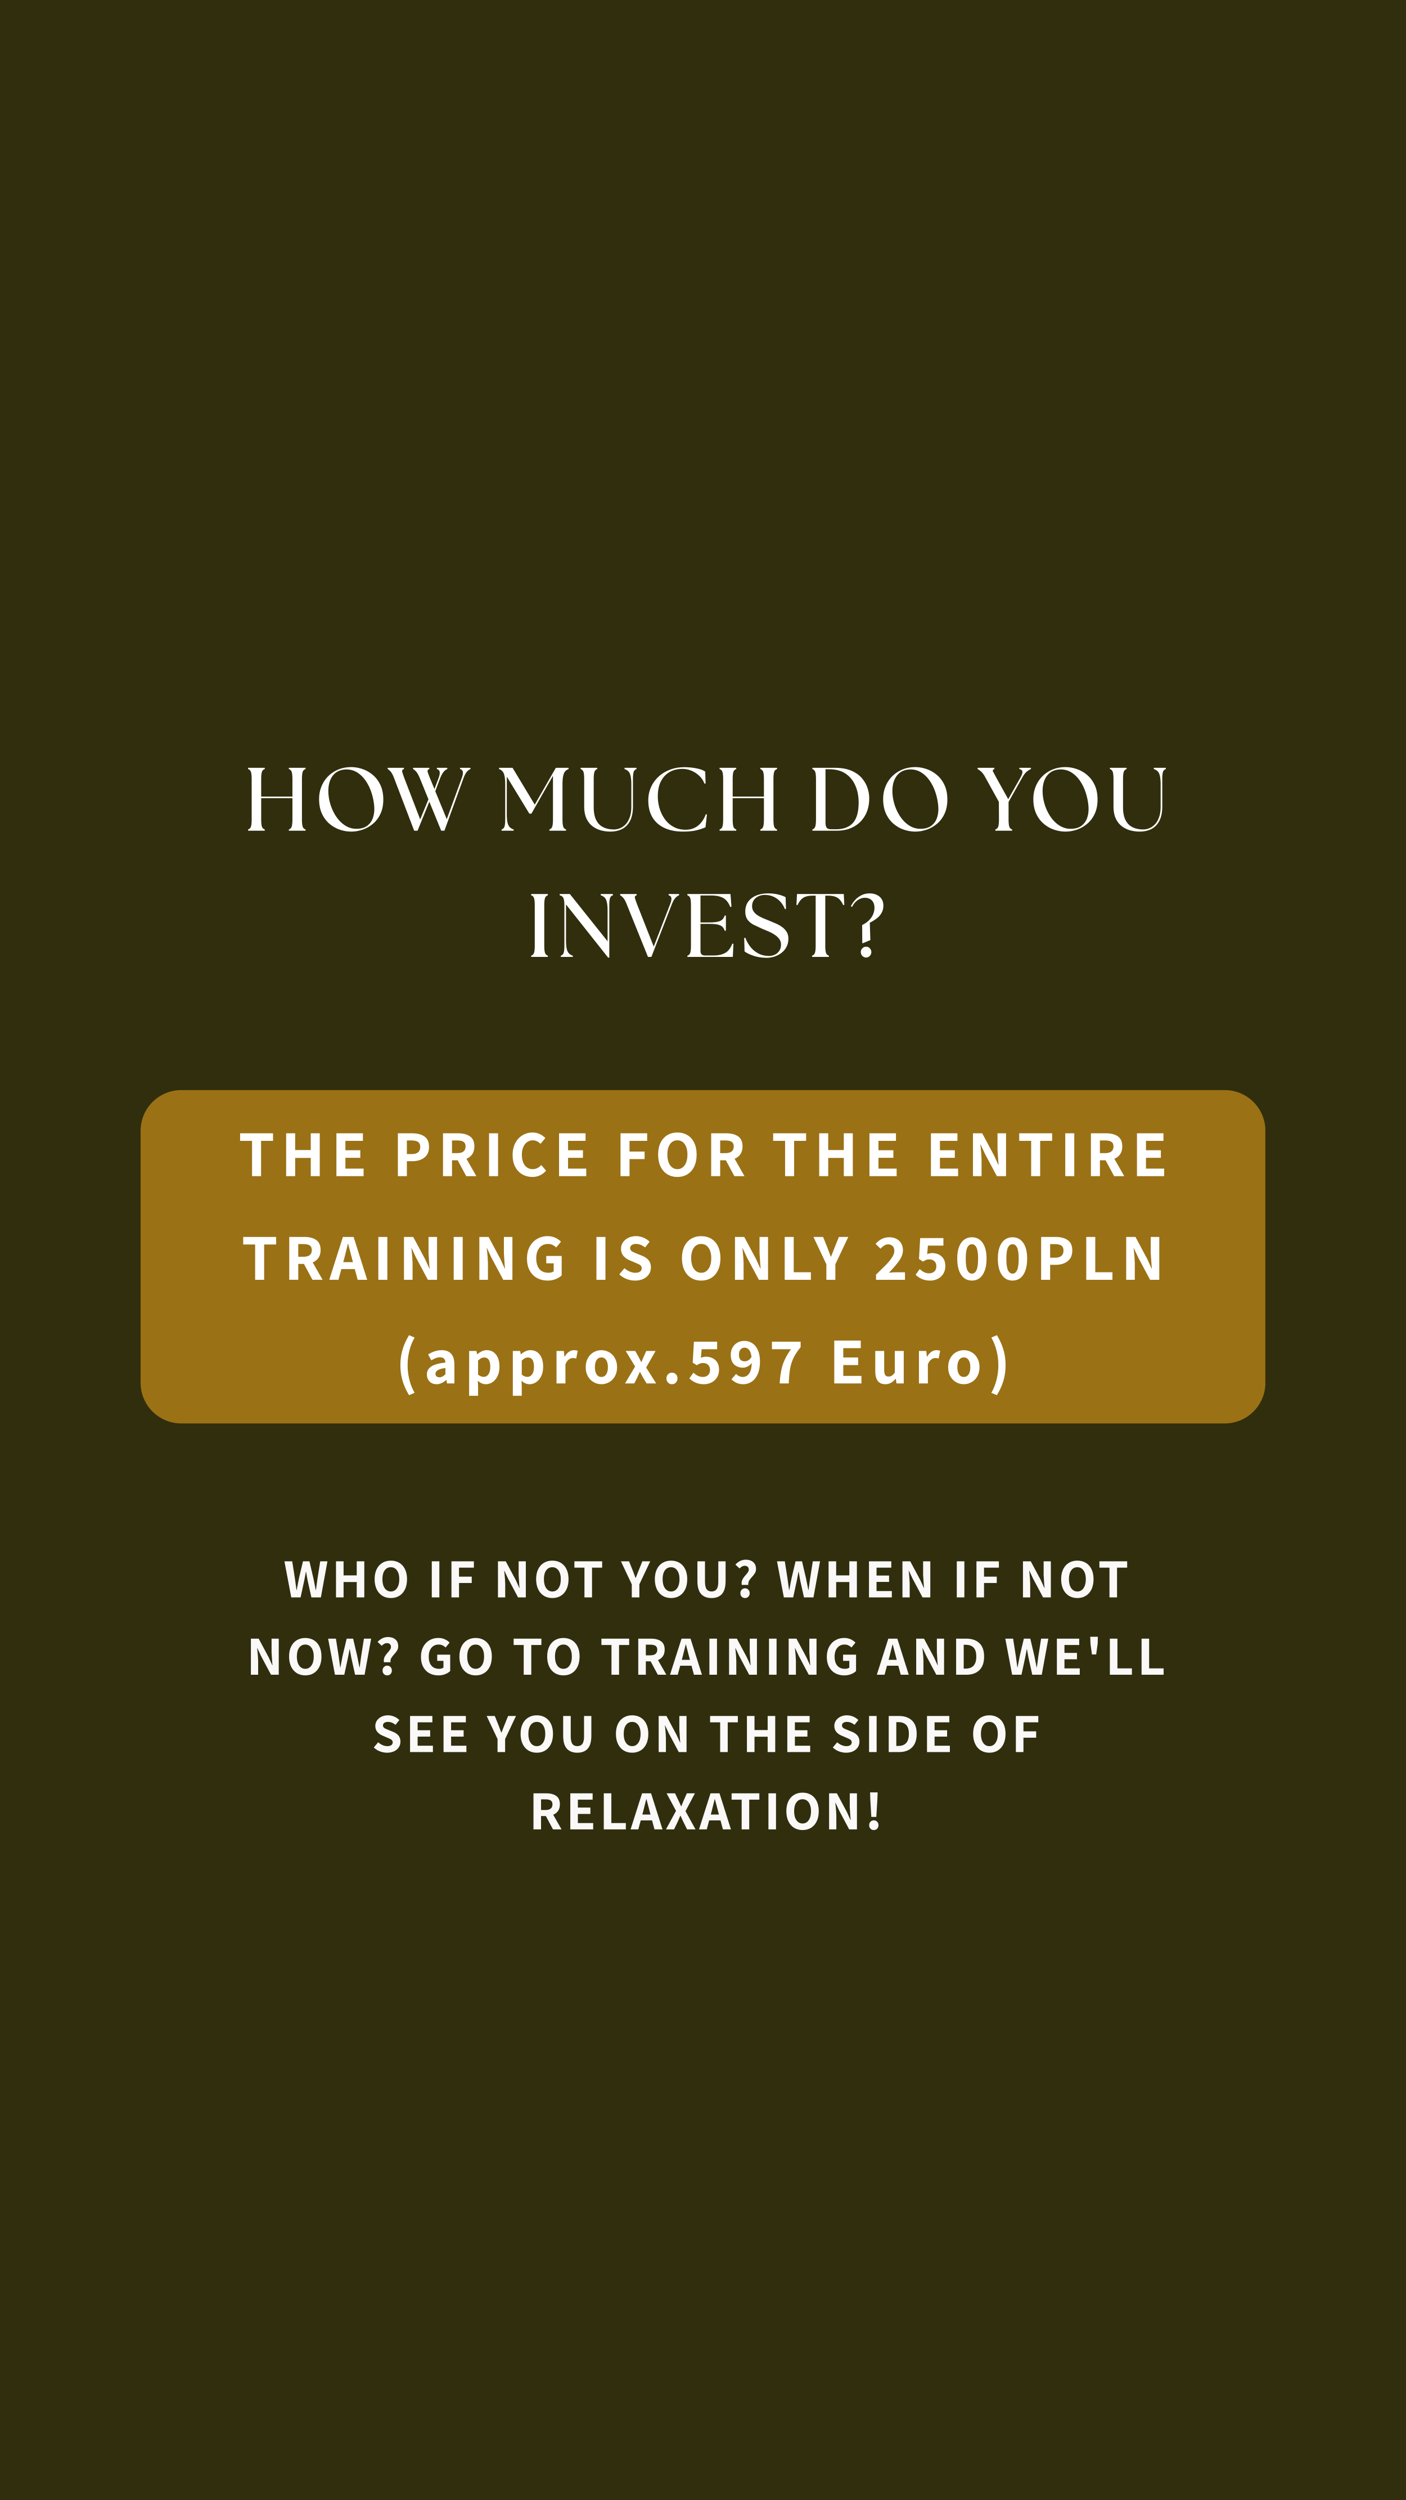
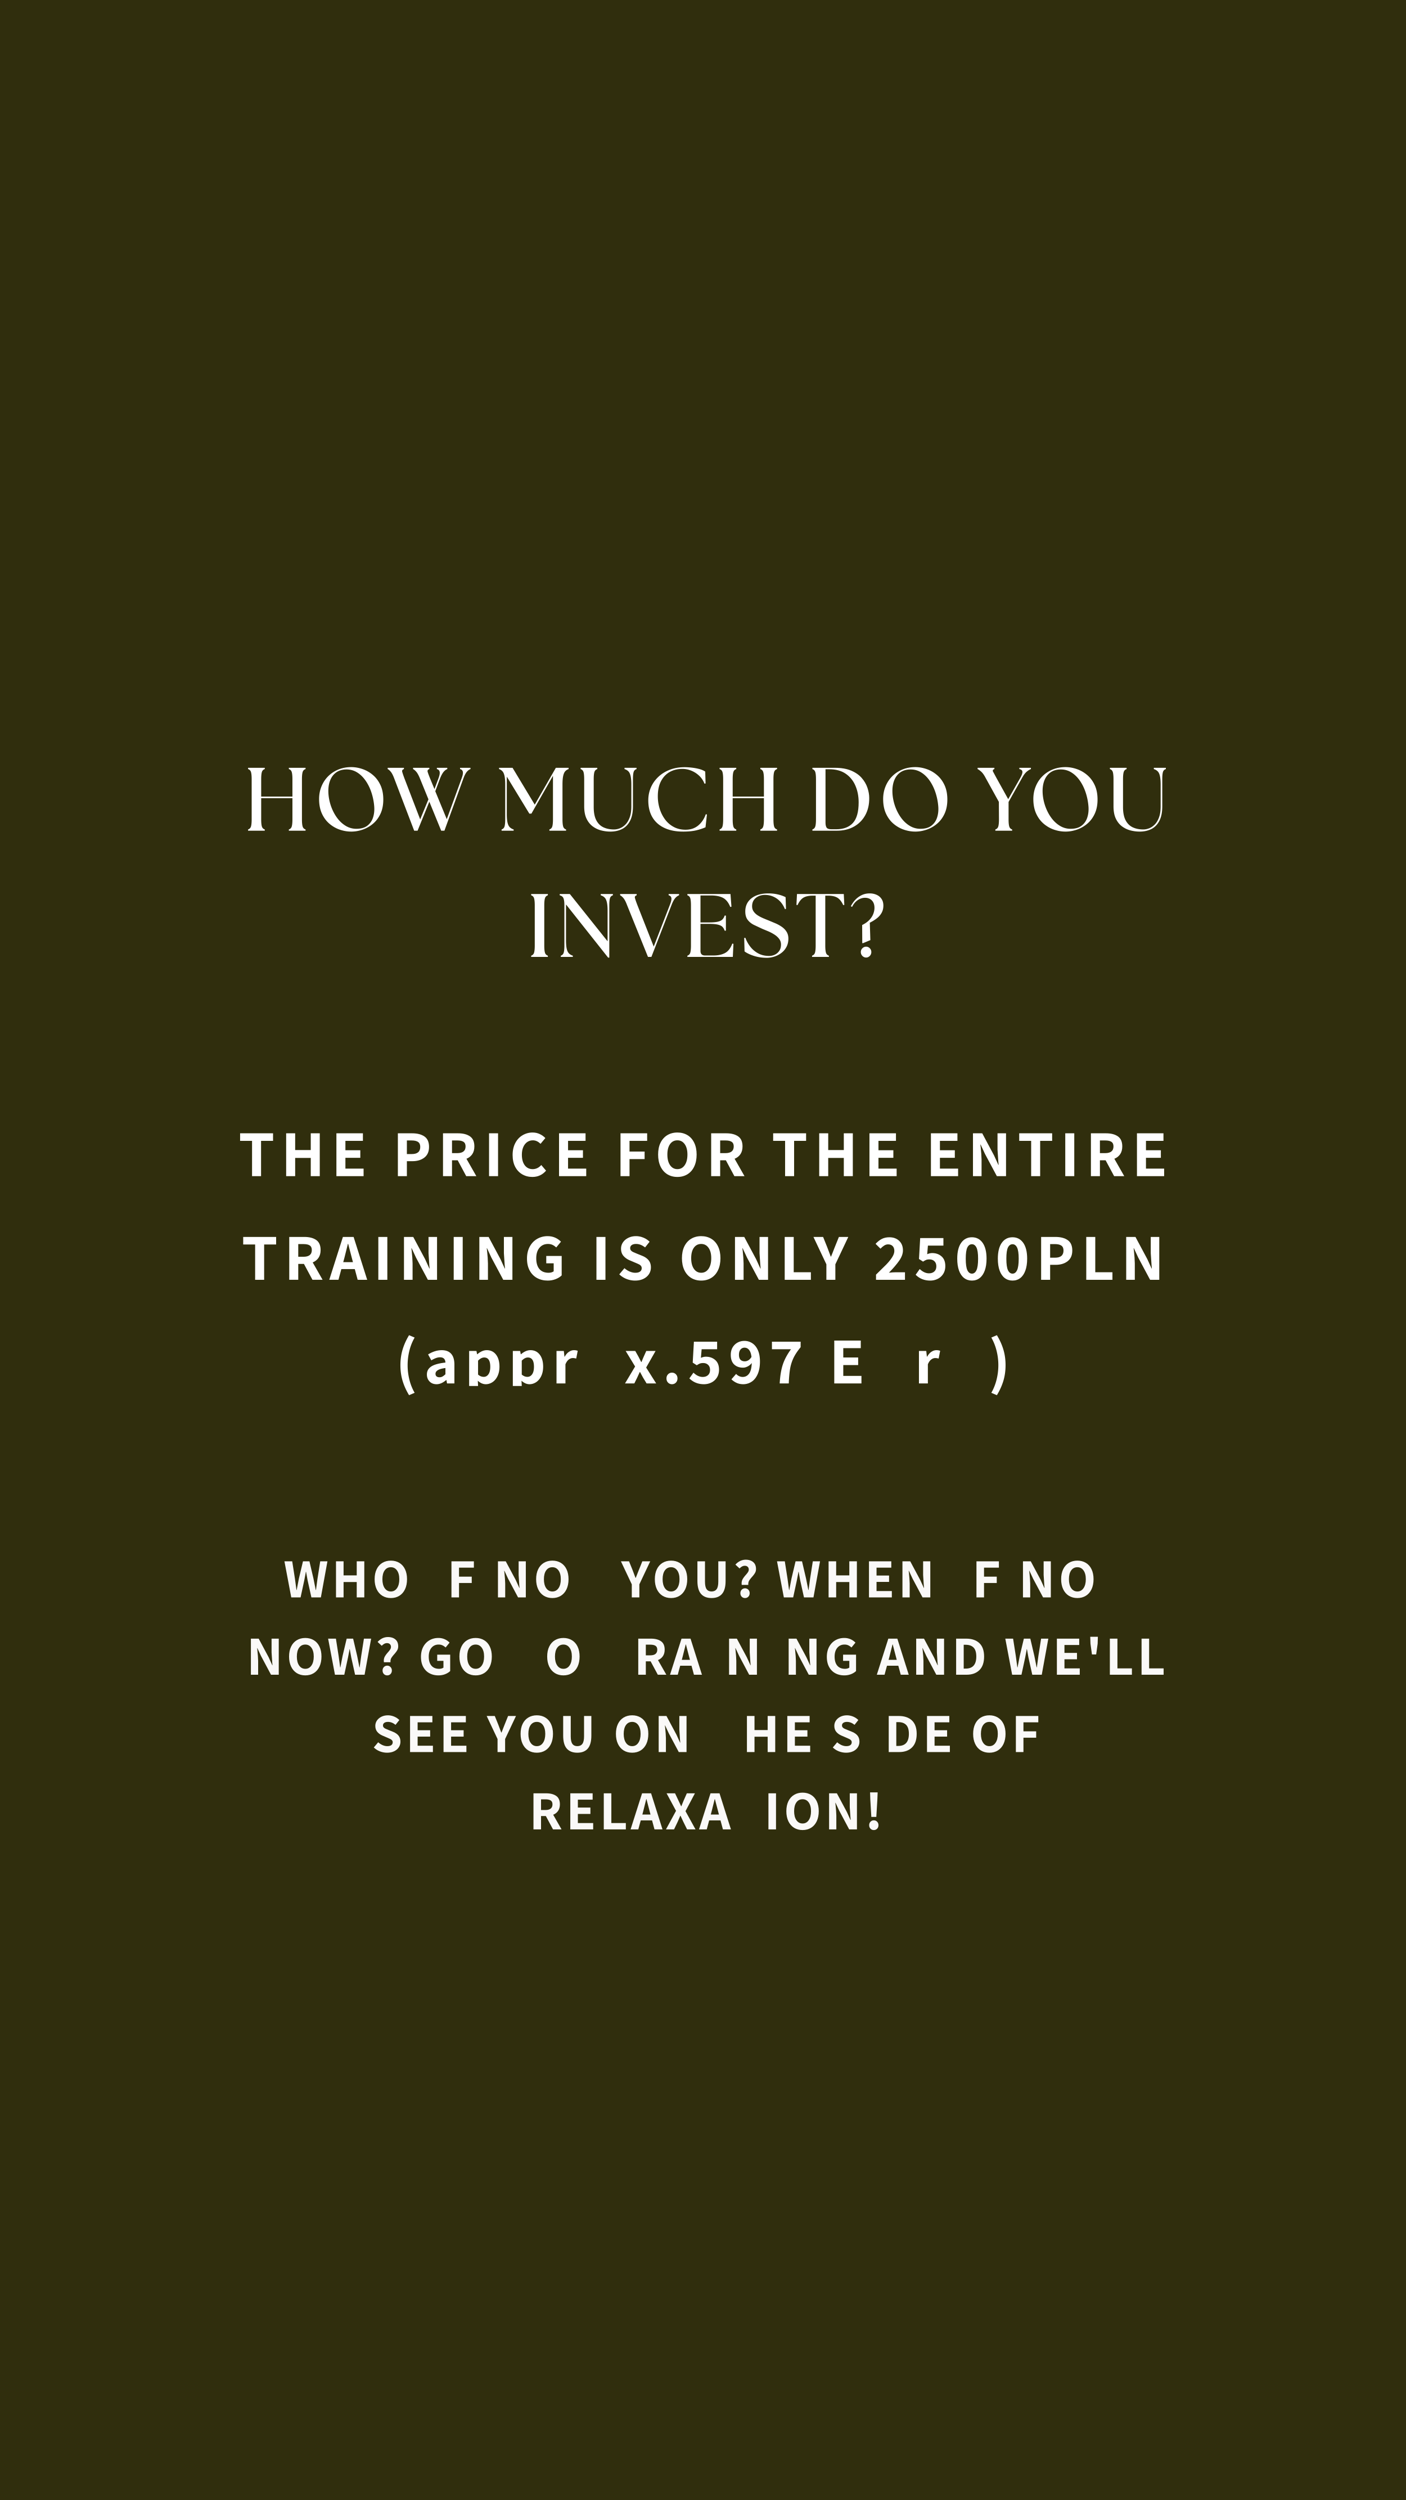
<svg xmlns="http://www.w3.org/2000/svg" width="1080" zoomAndPan="magnify" viewBox="0 0 810 1440" height="1920" preserveAspectRatio="xMidYMid meet">
  <defs>
    <clipPath id="A">
-       <path d="M81 627.828h648V819.82H81zm0 0" clip-rule="nonzero" />
-     </clipPath>
+       </clipPath>
    <clipPath id="B">
      <path d="M104.414 627.828h601.172a23.41 23.41 0 0 1 16.555 6.859A23.42 23.42 0 0 1 729 651.242v145.164a23.41 23.41 0 0 1-6.859 16.555c-4.391 4.395-10.344 6.859-16.555 6.859H104.414c-6.211 0-12.164-2.465-16.555-6.859A23.41 23.41 0 0 1 81 796.406V651.242a23.42 23.42 0 0 1 6.859-16.555 23.41 23.41 0 0 1 16.555-6.859zm0 0" clip-rule="nonzero" />
    </clipPath>
    <path id="C" d="M145.207 657.075h-6.875v-4.359h18.969v4.359h-6.906v20.328h-5.187zm0 0" />
    <path id="D" d="M164.858 652.716h5.188v9.641h8.984v-9.641h5.188v24.688h-5.187v-10.5h-8.984v10.5h-5.187zm0 0" />
    <path id="E" d="M193.805 652.716h15.266v4.359h-10.078v5.391h8.578v4.359h-8.578v6.234h10.469v4.344h-15.656zm0 0" />
    <path id="F" d="M229.217 652.716h8.234c2.977 0 5.344.617 7.094 1.844 1.75 1.219 2.625 3.215 2.625 5.984 0 2.719-.898 4.773-2.687 6.156-1.781 1.387-4.074 2.078-6.875 2.078h-3.203v8.625h-5.187zm8.047 11.953c3.227 0 4.844-1.375 4.844-4.125 0-1.312-.414-2.254-1.234-2.828-.812-.582-2.062-.875-3.75-.875h-2.719v7.828zm0 0" />
    <path id="G" d="M268.592 677.403l-4.906-9.141h-3.281v9.141h-5.187v-24.687h8.688c2.875 0 5.156.59 6.844 1.766 1.688 1.168 2.531 3.102 2.531 5.797 0 1.773-.402 3.258-1.203 4.453-.805 1.188-1.922 2.074-3.359 2.656l5.703 10.016zm-8.187-13.266h3.047c1.563 0 2.742-.316 3.547-.953.813-.645 1.219-1.613 1.219-2.906 0-1.227-.391-2.109-1.172-2.641s-1.98-.797-3.594-.797h-3.047zm0 0" />
    <path id="H" d="M281.745 652.716h5.188v24.688h-5.187zm0 0" />
    <path id="I" d="M390.25 677.856c-2.199 0-4.137-.516-5.812-1.547-1.668-1.031-2.969-2.52-3.906-4.469-.93-1.957-1.391-4.25-1.391-6.875 0-2.645.461-4.914 1.391-6.812.938-1.906 2.238-3.363 3.906-4.375 1.676-1.008 3.613-1.516 5.813-1.516 2.188 0 4.117.508 5.797 1.516s2.973 2.477 3.891 4.391c.926 1.918 1.391 4.184 1.391 6.797 0 2.625-.465 4.918-1.391 6.875-.918 1.949-2.215 3.438-3.891 4.469s-3.609 1.547-5.797 1.547zm0-4.5c1.758 0 3.16-.754 4.203-2.266 1.051-1.508 1.578-3.551 1.578-6.125 0-2.539-.527-4.539-1.578-6-1.043-1.469-2.445-2.203-4.203-2.203-1.793 0-3.203.727-4.234 2.172s-1.547 3.461-1.547 6.031.52 4.617 1.563 6.125c1.051 1.512 2.457 2.266 4.219 2.266zm0 0" />
    <path id="J" d="M560.531 652.716h5.328l6.844 12.813 2.453 5.375h.156l-.187-2-.453-6.812v-9.375h4.906v24.688h-5.281l-6.844-12.812-2.5-5.375h-.156l.203 1.703.328 3.656.156 3.375v9.453h-4.953zm0 0" />
    <path id="K" d="M452.073 712.402h5.188v20.344h9.891v4.344h-15.078zm0 0" />
    <path id="L" d="M535.903 737.542c-3.355 0-6.152-1.117-8.391-3.359l2.344-3.297c1.738 1.648 3.516 2.469 5.328 2.469 1.281 0 2.305-.352 3.078-1.062s1.156-1.703 1.156-2.984c0-1.238-.371-2.207-1.109-2.906-.73-.707-1.684-1.062-2.859-1.062-.711 0-1.309.09-1.797.266s-1.117.516-1.875 1.016l-2.344-1.516.688-12.047h13.375v4.344h-8.922l-.422 4.953c.988-.437 1.938-.656 2.844-.656 2.188 0 4 .641 5.438 1.922 1.438 1.273 2.156 3.125 2.156 5.563 0 1.719-.398 3.211-1.187 4.469a7.85 7.85 0 0 1-3.172 2.891c-1.324.664-2.766 1-4.328 1zm0 0" />
    <path id="M" d="M559.935 737.542c-1.719 0-3.215-.484-4.484-1.453s-2.258-2.395-2.953-4.281c-.687-1.895-1.031-4.18-1.031-6.859 0-3.977.754-7.031 2.266-9.156 1.508-2.133 3.578-3.203 6.203-3.203 2.594 0 4.645 1.07 6.156 3.203 1.508 2.125 2.266 5.18 2.266 9.156 0 2.68-.352 4.965-1.047 6.859-.687 1.887-1.664 3.313-2.922 4.281s-2.746 1.453-4.453 1.453zm0-4c1.102 0 1.969-.648 2.594-1.953.633-1.301.953-3.516.953-6.641 0-3.07-.32-5.227-.953-6.469-.625-1.25-1.492-1.875-2.594-1.875-1.137 0-2.016.621-2.641 1.859-.617 1.23-.922 3.391-.922 6.484 0 3.125.313 5.34.938 6.641.633 1.305 1.508 1.953 2.625 1.953zm0 0" />
-     <path id="N" d="M270.274 778.072h4.203l.375 1.891h.156a10.08 10.08 0 0 1 2.578-1.703c.945-.426 1.891-.641 2.828-.641 2.258 0 4.047.859 5.359 2.578 1.313 1.711 1.969 4.023 1.969 6.938 0 2.043-.367 3.836-1.094 5.375-.73 1.531-1.699 2.703-2.906 3.516-1.211.801-2.508 1.203-3.891 1.203-1.594 0-3.121-.664-4.578-2l.141 3.016v5.641h-5.141zm8.406 14.922c1.102 0 2.004-.488 2.703-1.469.707-.988 1.063-2.437 1.063-4.344 0-3.562-1.172-5.344-3.516-5.344-1.156 0-2.328.609-3.516 1.828v8c1.008.887 2.098 1.328 3.266 1.328zm0 0" />
+     <path id="N" d="M270.274 778.072h4.203l.375 1.891h.156a10.08 10.08 0 0 1 2.578-1.703c.945-.426 1.891-.641 2.828-.641 2.258 0 4.047.859 5.359 2.578 1.313 1.711 1.969 4.023 1.969 6.938 0 2.043-.367 3.836-1.094 5.375-.73 1.531-1.699 2.703-2.906 3.516-1.211.801-2.508 1.203-3.891 1.203-1.594 0-3.121-.664-4.578-2l.141 3.016h-5.141zm8.406 14.922c1.102 0 2.004-.488 2.703-1.469.707-.988 1.063-2.437 1.063-4.344 0-3.562-1.172-5.344-3.516-5.344-1.156 0-2.328.609-3.516 1.828v8c1.008.887 2.098 1.328 3.266 1.328zm0 0" />
    <path id="O" d="M320.611 778.072h4.203l.375 3.281h.156c.656-1.207 1.453-2.129 2.391-2.766.945-.645 1.914-.969 2.906-.969.875 0 1.602.125 2.188.375l-.875 4.453-.687-.156c-.375-.094-.805-.141-1.281-.141-.805 0-1.586.293-2.344.875-.75.574-1.383 1.48-1.891 2.719v11.031h-5.141zm0 0" />
-     <path id="P" d="M346.468 797.228c-1.617 0-3.109-.391-4.484-1.172-1.367-.781-2.465-1.91-3.297-3.391-.836-1.488-1.25-3.227-1.25-5.219 0-2.02.414-3.77 1.25-5.25.832-1.488 1.93-2.625 3.297-3.406 1.375-.781 2.867-1.172 4.484-1.172 1.582 0 3.066.391 4.453 1.172 1.395.781 2.504 1.922 3.328 3.422.832 1.492 1.25 3.234 1.25 5.234 0 1.992-.418 3.73-1.25 5.219-.824 1.48-1.934 2.609-3.328 3.391-1.387.781-2.871 1.172-4.453 1.172zm0-4.187c1.188 0 2.109-.5 2.766-1.5s.984-2.363.984-4.094c0-1.738-.328-3.113-.984-4.125s-1.578-1.516-2.766-1.516c-1.211 0-2.137.508-2.781 1.516-.637 1.012-.953 2.387-.953 4.125 0 1.73.316 3.094.953 4.094.645 1 1.57 1.5 2.781 1.5zm0 0" />
    <path id="Q" d="M163.859 899.223h4.484l1.563 9.953.891 6.594h.125l1.266-6.594 2.359-9.953h3.719l2.328 9.953.734 3.703.578 2.891h.125l.891-6.594 1.563-9.953h4.156l-3.781 20.781h-5.469l-2.203-9.937-.859-4.797h-.125l-.25 1.469-.641 3.328-2.141 9.938h-5.375zm0 0" />
    <path id="R" d="M193.575 899.223h4.359v8.109h7.578v-8.109h4.359v20.781h-4.359v-8.844h-7.578v8.844h-4.359zm0 0" />
    <path id="S" d="M225.18 920.379c-1.855 0-3.492-.43-4.906-1.297-1.406-.875-2.5-2.129-3.281-3.766-.781-1.645-1.172-3.57-1.172-5.781 0-2.227.391-4.145 1.172-5.75s1.875-2.828 3.281-3.672c1.414-.852 3.051-1.281 4.906-1.281 1.844 0 3.469.43 4.875 1.281 1.414.844 2.508 2.074 3.281 3.688s1.156 3.527 1.156 5.734-.387 4.137-1.156 5.781c-.773 1.637-1.867 2.891-3.281 3.766-1.406.867-3.031 1.297-4.875 1.297zm0-3.781c1.477 0 2.656-.633 3.531-1.906.883-1.27 1.328-2.988 1.328-5.156 0-2.145-.445-3.832-1.328-5.062-.875-1.227-2.055-1.844-3.531-1.844-1.512 0-2.703.609-3.578 1.828-.867 1.219-1.297 2.914-1.297 5.078s.438 3.887 1.313 5.156c.883 1.273 2.07 1.906 3.563 1.906zm0 0" />
-     <path id="T" d="M248.753 899.223h4.359v20.781h-4.359zm0 0" />
    <path id="U" d="M260.082 899.223h12.922v3.656h-8.562v5.188h7.328v3.656h-7.328v8.281h-4.359zm0 0" />
    <path id="V" d="M286.875 899.223h4.484l5.766 10.781 2.063 4.531h.125l-.156-1.687-.375-5.734v-7.891h4.141v20.781h-4.469l-5.75-10.797-2.109-4.516h-.125l.156 1.438.281 3.078.141 2.844v7.953h-4.172zm0 0" />
-     <path id="W" d="M336.711 902.879h-5.797v-3.656h15.984v3.656h-5.828v17.125h-4.359zm0 0" />
    <path id="X" d="M363.977 912.488l-6.266-13.266h4.672l2.016 4.969 1.719 4.578h.125l.25-.594.281-.719 1.281-3.266 2-4.969h4.547l-6.266 13.266v7.516h-4.359zm0 0" />
    <path id="Y" d="M409.924 920.379c-2.648 0-4.668-.789-6.062-2.375-1.387-1.594-2.078-4.078-2.078-7.453v-11.328h4.359v11.734c0 2.023.316 3.469.953 4.344.633.867 1.578 1.297 2.828 1.297 1.281 0 2.25-.43 2.906-1.297.656-.875.984-2.32.984-4.344v-11.734h4.203v11.328c0 3.375-.687 5.859-2.062 7.453-1.367 1.586-3.375 2.375-6.031 2.375zm0 0" />
    <path id="Z" d="M427.305 912.817l-.062-.828c0-.957.207-1.801.625-2.531.426-.738 1.035-1.551 1.828-2.437.594-.676 1.02-1.234 1.281-1.672s.391-.891.391-1.359c0-.676-.211-1.207-.625-1.594-.406-.395-.961-.594-1.656-.594-.574 0-1.102.137-1.578.406-.48.262-.965.637-1.453 1.125l-2.375-2.203a8.78 8.78 0 0 1 2.656-2.062c1.02-.508 2.113-.766 3.281-.766 1.789 0 3.223.461 4.297 1.375 1.082.906 1.625 2.242 1.625 4 0 .844-.195 1.594-.578 2.25-.375.648-.945 1.402-1.703 2.266-.73.813-1.277 1.516-1.641 2.109-.355.594-.531 1.273-.531 2.031 0 .211.008.371.031.484zm1.906 7.563c-.762 0-1.398-.262-1.906-.781-.512-.531-.766-1.203-.766-2.016 0-.801.254-1.469.766-2s1.145-.797 1.906-.797a2.54 2.54 0 0 1 1.906.797c.508.531.766 1.199.766 2 0 .813-.258 1.484-.766 2.016a2.57 2.57 0 0 1-1.906.781zm0 0" />
    <path id="a" d="M500.617 899.223h12.859v3.656h-8.5v4.547h7.219v3.672h-7.219v5.25h8.813v3.656h-13.172zm0 0" />
    <path id="b" d="M252.569 964.921c-1.93 0-3.652-.41-5.172-1.234-1.512-.82-2.703-2.035-3.578-3.641-.867-1.602-1.297-3.531-1.297-5.781 0-2.227.441-4.164 1.328-5.812.895-1.645 2.098-2.898 3.609-3.766 1.52-.875 3.211-1.312 5.078-1.312a8.79 8.79 0 0 1 6.469 2.688l-2.297 2.797c-.594-.551-1.203-.969-1.828-1.25-.625-.289-1.352-.437-2.172-.437-1.719 0-3.102.621-4.141 1.859s-1.562 2.934-1.562 5.078c0 2.25.508 3.984 1.531 5.203s2.516 1.828 4.484 1.828c.469 0 .922-.062 1.359-.187.445-.125.813-.297 1.094-.516v-3.875h-3.594v-3.562h7.469v9.422c-.762.742-1.734 1.344-2.922 1.813-1.187.457-2.477.688-3.859.688zm0 0" />
    <path id="c" d="M378.969 964.546l-4.141-7.703h-2.766v7.703h-4.359v-20.781h7.313c2.426 0 4.348.496 5.766 1.484 1.426.98 2.141 2.605 2.141 4.875 0 1.492-.344 2.742-1.031 3.75-.68 1-1.621 1.746-2.828 2.234l4.813 8.438zm-6.906-11.172h2.578c1.313 0 2.305-.27 2.984-.812.688-.539 1.031-1.352 1.031-2.437 0-1.039-.336-1.781-1-2.219-.656-.445-1.664-.672-3.016-.672h-2.578zm0 0" />
    <path id="d" d="M398.377 959.359h-6.516l-1.406 5.188h-4.453l6.625-20.781h5.188l6.578 20.781h-4.609zm-.891-3.375l-.562-2.125-1.156-4.406-.609-2.344h-.125l-1.687 6.75-.562 2.125zm0 0" />
    <path id="e" d="M550.835 943.765h5.766c3.258 0 5.797.859 7.609 2.578 1.82 1.719 2.734 4.297 2.734 7.734s-.902 6.043-2.703 7.813c-1.793 1.773-4.258 2.656-7.391 2.656h-6.016zm5.5 17.25c4.07 0 6.109-2.312 6.109-6.937 0-2.395-.527-4.125-1.578-5.187-1.043-1.062-2.555-1.594-4.531-1.594h-1.141v13.719zm0 0" />
    <path id="f" d="M639.393 943.765h4.359v17.125h8.344v3.656h-12.703zm0 0" />
    <path id="g" d="M222.994 1009.462c-1.398 0-2.766-.258-4.109-.766-1.336-.52-2.512-1.27-3.531-2.25l2.516-3c.77.688 1.613 1.234 2.531 1.641.926.398 1.82.594 2.688.594 1.02 0 1.801-.191 2.344-.578.539-.395.813-.945.813-1.656 0-.437-.125-.801-.375-1.094-.242-.301-.547-.547-.922-.734-.367-.195-.965-.469-1.797-.812l-2.734-1.172c-1.23-.508-2.242-1.223-3.031-2.141-.781-.926-1.172-2.094-1.172-3.5 0-1.125.313-2.145.938-3.062.633-.926 1.5-1.66 2.594-2.203 1.102-.539 2.348-.812 3.734-.812 1.207 0 2.395.242 3.563.719s2.172 1.148 3.016 2l-2.187 2.766c-.719-.57-1.434-.992-2.141-1.266-.699-.281-1.449-.422-2.25-.422-.875 0-1.57.184-2.078.547-.512.355-.766.852-.766 1.484 0 .449.129.824.391 1.125.27.293.602.539 1 .734l1.828.781 2.672 1.078c1.344.555 2.375 1.281 3.094 2.188s1.078 2.059 1.078 3.453c0 1.168-.309 2.234-.922 3.203-.617.961-1.508 1.727-2.672 2.297s-2.539.859-4.109.859zm0 0" />
    <path id="h" d="M142.923 478.433v-.719c.852-.281 1.41-.859 1.672-1.734.258-.883.391-2.254.391-4.109v-23.078c0-1.863-.133-3.234-.391-4.109-.262-.883-.82-1.461-1.672-1.734v-.734h9.609v.734c-.855.273-1.414.852-1.672 1.734-.262.875-.391 2.246-.391 4.109v9.984h18v-9.984c0-1.863-.133-3.234-.391-4.109-.25-.883-.809-1.461-1.672-1.734v-.734h9.625v.734c-.867.273-1.43.852-1.687 1.734-.262.875-.391 2.246-.391 4.109v23.078c0 1.855.129 3.227.391 4.109a2.45 2.45 0 0 0 1.688 1.734v.719h-9.625v-.719c.863-.281 1.422-.859 1.672-1.734.258-.883.391-2.254.391-4.109v-12.172h-18v12.172c0 1.855.129 3.227.391 4.109a2.45 2.45 0 0 0 1.672 1.734v.719zm0 0" />
    <path id="i" d="M202.346 478.949c-2.211 0-4.402-.371-6.578-1.109-2.168-.738-4.156-1.875-5.969-3.406-1.812-1.539-3.262-3.492-4.344-5.859s-1.625-5.164-1.625-8.406c0-2.551.445-4.937 1.344-7.156.895-2.227 2.16-4.176 3.797-5.844 1.645-1.676 3.602-2.988 5.875-3.937 2.281-.945 4.781-1.422 7.5-1.422 2.176 0 4.359.383 6.547 1.141 2.188.75 4.176 1.898 5.969 3.438 1.801 1.531 3.242 3.469 4.328 5.813s1.625 5.105 1.625 8.281c0 3.137-.543 5.871-1.625 8.203-1.086 2.324-2.531 4.246-4.344 5.766a18.45 18.45 0 0 1-5.984 3.391c-2.168.738-4.34 1.109-6.516 1.109zm-13.141-21.937a27.59 27.59 0 0 0 1.578 7.531c.883 2.43 2.031 4.602 3.438 6.516 1.414 1.918 3.063 3.445 4.938 4.578a11.66 11.66 0 0 0 6.141 1.703c2.656 0 4.758-.594 6.313-1.781s2.645-2.742 3.281-4.672c.633-1.937.867-4.039.703-6.312a34.01 34.01 0 0 0-1.562-7.969c-.824-2.551-1.934-4.844-3.328-6.875-1.398-2.039-3.027-3.645-4.891-4.812-1.867-1.176-3.918-1.766-6.156-1.766-2.344 0-4.328.57-5.953 1.703-1.617 1.137-2.812 2.75-3.594 4.844-.773 2.086-1.074 4.523-.906 7.313zm0 0" />
    <path id="j" d="M351.664 478.949a21.22 21.22 0 0 1-5.484-.719c-1.793-.488-3.418-1.289-4.875-2.406-1.449-1.125-2.605-2.613-3.469-4.469-.855-1.863-1.281-4.195-1.281-7v-15.562c0-1.863-.133-3.234-.391-4.109-.262-.883-.82-1.461-1.672-1.734v-.734h9.609v.734c-.855.273-1.414.852-1.672 1.734-.262.875-.391 2.246-.391 4.109v15.984c0 3.137.477 5.652 1.438 7.547.969 1.898 2.332 3.273 4.094 4.125 1.758.844 3.813 1.266 6.156 1.266 1.102 0 2.234-.223 3.391-.672s2.234-1.18 3.234-2.203 1.805-2.375 2.422-4.062c.625-1.687.938-3.789.938-6.312v-12.578c0-2.102-.141-3.754-.422-4.953-.273-1.207-.699-2.102-1.281-2.687-.586-.594-1.324-1.023-2.219-1.297v-.734h6.922v.734c-.867.273-1.43.852-1.687 1.734-.25.875-.375 2.246-.375 4.109v15.563c0 3.461-.562 6.266-1.687 8.422-1.117 2.148-2.652 3.715-4.609 4.703-1.949.977-4.18 1.469-6.687 1.469zm0 0" />
  </defs>
  <path fill="#fff" d="M-81-144h972v1728H-81z" />
  <path fill="#302e0d" d="M-81-144h972v1728H-81z" />
  <g clip-path="url(#A)">
    <g clip-path="url(#B)">
      <path fill="#9b7115" d="M81 627.828h647.969V819.82H81zm0 0" />
    </g>
  </g>
  <g fill="#fff">
    <use href="#C" />
    <use href="#D" />
    <use href="#E" />
    <use href="#F" />
    <use href="#G" />
    <use href="#H" />
    <path d="M306.694 677.856c-2.117 0-4.039-.488-5.766-1.469-1.73-.988-3.102-2.43-4.109-4.328-1-1.906-1.5-4.191-1.5-6.859 0-2.645.516-4.941 1.547-6.891 1.031-1.957 2.426-3.453 4.188-4.484 1.77-1.039 3.695-1.562 5.781-1.562 1.488 0 2.859.297 4.109.891s2.328 1.359 3.234 2.297l-2.766 3.313c-.68-.645-1.375-1.141-2.094-1.484s-1.508-.516-2.359-.516c-1.211 0-2.293.336-3.25 1s-1.711 1.625-2.25 2.875-.812 2.711-.812 4.375c0 2.594.555 4.637 1.672 6.125 1.125 1.48 2.645 2.219 4.563 2.219 1.883 0 3.535-.789 4.953-2.375l2.75 3.25c-2.062 2.418-4.695 3.625-7.891 3.625zm0 0" />
    <use href="#E" x="128.264" />
    <path d="M357.48 652.716h15.344v4.359h-10.156v6.156h8.688v4.344h-8.687v9.828h-5.187zm0 0" />
    <use href="#I" />
    <use href="#G" x="154.489" />
    <use href="#C" x="307.091" />
    <use href="#D" x="307.091" />
    <use href="#E" x="307.091" />
    <use href="#E" x="342.502" />
    <use href="#J" />
    <use href="#C" x="448.844" />
    <use href="#H" x="331.957" />
    <use href="#G" x="373.262" />
    <use href="#E" x="461.203" />
    <use href="#C" x="1.779" y="59.686" />
    <use href="#G" x="-88.58" y="59.686" />
    <path d="M204.395 730.933h-7.75l-1.656 6.156h-5.297l7.859-24.687h6.156l7.828 24.688h-5.484zm-1.062-4.016l-.672-2.531-1.359-5.219-.719-2.797h-.156l-2 8.016-.687 2.531zm0 0" />
    <use href="#H" x="-63.789" y="59.686" />
    <path d="M232.734 712.402h5.328l6.844 12.813 2.453 5.375h.156l-.187-2-.453-6.812v-9.375h4.906v24.688H246.5l-6.844-12.812-2.5-5.375H237l.203 1.703.328 3.656.156 3.375v9.453h-4.953zm0 0" />
    <use href="#H" x="-20.366" y="59.686" />
    <use href="#J" x="-284.375" y="59.686" />
    <path d="M315.536 737.542c-2.293 0-4.34-.488-6.141-1.469-1.805-.988-3.219-2.43-4.25-4.328-1.031-1.906-1.547-4.191-1.547-6.859 0-2.645.523-4.941 1.578-6.891 1.063-1.957 2.492-3.453 4.297-4.484 1.801-1.039 3.813-1.562 6.031-1.562 3 0 5.555 1.063 7.672 3.188l-2.719 3.313c-.711-.645-1.437-1.141-2.187-1.484-.742-.344-1.602-.516-2.578-.516-2.043 0-3.684.742-4.922 2.219-1.23 1.469-1.844 3.48-1.844 6.031 0 2.668.602 4.727 1.813 6.172s2.984 2.172 5.328 2.172c.551 0 1.094-.07 1.625-.219.531-.156.957-.359 1.281-.609v-4.609h-4.266v-4.234h8.875v11.188c-.906.887-2.07 1.605-3.484 2.156-1.406.551-2.93.828-4.562.828zm0 0" />
    <use href="#H" x="61.868" y="59.686" />
    <path d="M365.844 737.542c-1.668 0-3.297-.309-4.891-.922-1.586-.625-2.98-1.516-4.187-2.672l2.984-3.547a11.28 11.28 0 0 0 3 1.922c1.102.48 2.172.719 3.203.719 1.207 0 2.129-.227 2.766-.687.645-.469.969-1.117.969-1.953 0-.531-.148-.973-.437-1.328a3.17 3.17 0 0 0-1.094-.859c-.437-.227-1.148-.547-2.125-.953l-3.25-1.391c-1.469-.613-2.672-1.469-3.609-2.562-.93-1.094-1.391-2.473-1.391-4.141a6.34 6.34 0 0 1 1.109-3.641c.75-1.094 1.781-1.961 3.094-2.609s2.785-.969 4.422-.969c1.438 0 2.848.289 4.234.859 1.383.563 2.582 1.352 3.594 2.359l-2.609 3.281c-.855-.676-1.699-1.176-2.531-1.5a7.21 7.21 0 0 0-2.687-.5c-1.031 0-1.852.215-2.453.641a2.06 2.06 0 0 0-.906 1.781c0 .531.156.977.469 1.328s.703.648 1.172.875l2.172.938 3.172 1.281c1.594.656 2.816 1.523 3.672 2.594s1.281 2.438 1.281 4.094c0 1.387-.367 2.652-1.094 3.797s-1.789 2.063-3.172 2.75c-1.387.676-3.012 1.016-4.875 1.016zm0 0" />
    <use href="#I" x="13.722" y="59.686" />
    <use href="#J" x="-137.103" y="59.686" />
    <use href="#K" />
    <path d="M476.079 728.167l-7.453-15.766h5.563l2.375 5.906 2.047 5.438h.141l.297-.719.344-.828 1.516-3.891 2.391-5.906h5.406l-7.453 15.766v8.922h-5.172zm28.603 5.938l5.984-5.891c1.375-1.437 2.477-2.812 3.313-4.125s1.25-2.52 1.25-3.625c0-1.187-.32-2.113-.953-2.781-.625-.664-1.508-1-2.641-1-.805 0-1.559.23-2.266.688-.711.449-1.418 1.047-2.125 1.797l-2.828-2.797c1.207-1.281 2.422-2.227 3.641-2.844 1.227-.625 2.66-.937 4.297-.937 2.344 0 4.234.688 5.672 2.063s2.156 3.211 2.156 5.5c0 1.867-.695 3.805-2.078 5.813-1.387 2-3.383 4.352-5.984 7.047 1.469-.176 2.816-.266 4.047-.266h5.188v4.344h-16.672zm0 0" />
    <use href="#L" />
    <use href="#M" />
    <use href="#M" x="23.393" />
    <use href="#F" x="370.581" y="59.686" />
    <use href="#K" x="173.725" />
    <use href="#J" x="88.282" y="59.686" />
    <path d="M235.66 803.541c-1.637-2.699-2.875-5.445-3.719-8.234-.844-2.801-1.266-5.812-1.266-9.031 0-3.227.422-6.238 1.266-9.031.844-2.801 2.082-5.551 3.719-8.25l3.219 1.359c-1.367 2.375-2.383 4.922-3.047 7.641a34.59 34.59 0 0 0-1 8.281c0 2.793.332 5.555 1 8.281.664 2.719 1.68 5.258 3.047 7.625zm15.84-6.313c-1.668 0-3.012-.523-4.031-1.578-1.023-1.062-1.531-2.398-1.531-4.016 0-1.988.844-3.531 2.531-4.625 1.695-1.102 4.41-1.852 8.141-2.25-.086-2.02-1.121-3.031-3.109-3.031-.781 0-1.578.152-2.391.453-.805.305-1.68.734-2.625 1.297l-1.859-3.406c2.645-1.633 5.266-2.453 7.859-2.453 2.395 0 4.207.699 5.438 2.094 1.238 1.398 1.859 3.48 1.859 6.25v10.813h-4.234l-.375-1.969h-.109c-1.867 1.617-3.719 2.422-5.562 2.422zm1.703-4a3.45 3.45 0 0 0 1.719-.437c.52-.289 1.082-.727 1.688-1.312V787.9c-2.043.273-3.508.688-4.391 1.25-.887.555-1.328 1.242-1.328 2.063 0 .656.203 1.156.609 1.5s.973.516 1.703.516zm0 0" />
    <use href="#N" />
    <use href="#N" x="25.168" />
    <use href="#O" />
    <use href="#P" />
    <path d="M365.886 787.025l-5.437-8.953h5.516l1.813 3.203 1.625 3.172h.156l.75-1.844.578-1.328 1.438-3.203h5.359l-5.437 9.563 5.781 9.141h-5.516l-2-3.281-.766-1.406-1.016-1.891h-.156l-1.516 3.297-1.625 3.281h-5.359zm21.242 10.203c-.906 0-1.664-.312-2.266-.937-.605-.633-.906-1.43-.906-2.391s.301-1.75.906-2.375a3 3 0 0 1 2.266-.953c.906 0 1.66.32 2.266.953.602.625.906 1.418.906 2.375s-.305 1.758-.906 2.391c-.605.625-1.359.938-2.266.938zm0 0" />
    <use href="#L" x="-130.361" y="59.686" />
    <path d="M428.857 772.275a8.13 8.13 0 0 1 4.453 1.297c1.363.855 2.453 2.172 3.266 3.953.82 1.773 1.234 3.98 1.234 6.625 0 2.898-.445 5.328-1.328 7.297-.875 1.969-2.047 3.43-3.516 4.375a8.7 8.7 0 0 1-4.797 1.406c-1.437 0-2.727-.266-3.859-.797a10.5 10.5 0 0 1-2.937-2.031l2.719-3.109c.426.512.984.934 1.672 1.266.695.324 1.398.484 2.109.484 1.508 0 2.727-.629 3.656-1.891.938-1.258 1.457-3.301 1.563-6.125-.637.836-1.422 1.492-2.359 1.969-.93.469-1.809.703-2.641.703-2.137 0-3.855-.617-5.156-1.859-1.293-1.25-1.937-3.098-1.937-5.547 0-1.613.348-3.023 1.047-4.234.707-1.207 1.66-2.141 2.859-2.797s2.516-.984 3.953-.984zm.219 11.766c.707 0 1.395-.203 2.063-.609s1.266-1.047 1.797-1.922c-.23-1.863-.699-3.219-1.406-4.062-.699-.844-1.562-1.266-2.594-1.266a2.9 2.9 0 0 0-2.312 1.063c-.605.699-.906 1.715-.906 3.047 0 1.293.297 2.242.891 2.844s1.414.906 2.469.906zm20.11 12.734c.227-4.207.805-7.766 1.734-10.672.938-2.914 2.523-5.922 4.766-9.016h-10.969v-4.344h16.531v3.172c-1.844 2.219-3.23 4.313-4.156 6.281a23.81 23.81 0 0 0-1.922 6.172c-.367 2.156-.621 4.961-.766 8.406zm0 0" />
    <use href="#E" x="286.82" y="119.372" />
-     <path d="M510.037 797.228c-1.969 0-3.43-.645-4.375-1.937-.949-1.301-1.422-3.16-1.422-5.578v-11.641h5.141v11c0 1.355.203 2.32.609 2.891.406.563 1.047.844 1.922.844.738 0 1.363-.164 1.875-.5.52-.344 1.094-.922 1.719-1.734v-12.5h5.141v18.703h-4.187l-.375-2.641h-.156c-.855 1-1.75 1.766-2.687 2.297-.93.531-1.996.797-3.203.797zm0 0" />
    <use href="#O" x="208.796" />
    <use href="#P" x="208.797" />
    <path d="M571.103 802.181c1.352-2.367 2.363-4.906 3.031-7.625a34.31 34.31 0 0 0 1.016-8.281c0-2.801-.34-5.562-1.016-8.281-.668-2.719-1.68-5.266-3.031-7.641l3.203-1.359c1.645 2.699 2.891 5.449 3.734 8.25.844 2.793 1.266 5.805 1.266 9.031 0 3.219-.422 6.23-1.266 9.031-.844 2.789-2.09 5.535-3.734 8.234zm0 0" />
  </g>
  <g fill="#faf9f8">
    <use href="#Q" />
    <use href="#R" />
    <use href="#S" />
    <use href="#T" />
    <use href="#U" />
    <use href="#V" />
    <use href="#S" x="93.045" />
    <use href="#W" />
    <use href="#X" />
    <use href="#S" x="161.429" />
    <use href="#Y" />
    <use href="#Z" />
    <use href="#Q" x="283.781" />
    <use href="#R" x="283.781" />
    <use href="#a" />
    <use href="#V" x="233.026" />
    <use href="#T" x="302.46" />
    <use href="#U" x="302.46" />
    <use href="#V" x="302.46" />
    <use href="#S" x="395.505" />
    <use href="#W" x="302.46" />
    <use href="#V" x="-142.332" y="44.542" />
    <use href="#S" x="-49.287" y="44.542" />
    <use href="#Q" x="25.174" y="44.542" />
    <use href="#Z" x="-206.134" y="44.542" />
    <use href="#b" />
    <use href="#S" x="48.849" y="44.542" />
    <use href="#W" x="-35" y="44.542" />
    <use href="#S" x="99.413" y="44.542" />
    <use href="#W" x="15.564" y="44.542" />
    <use href="#c" />
    <use href="#d" />
    <use href="#T" x="159.937" y="44.542" />
    <use href="#V" x="133.143" y="44.542" />
    <use href="#T" x="194.272" y="44.542" />
    <use href="#V" x="167.478" y="44.542" />
    <use href="#b" x="233.822" />
    <path d="M517.516 959.359H511l-1.406 5.188h-4.453l6.625-20.781h5.188l6.578 20.781h-4.609zm-.891-3.375l-.562-2.125-1.156-4.406-.609-2.344h-.125l-1.687 6.75-.562 2.125zm0 0" />
    <use href="#V" x="240.953" y="44.542" />
    <use href="#e" />
    <use href="#Q" x="415.301" y="44.542" />
    <use href="#a" x="108.26" y="44.542" />
    <path d="M628.222 946.687l-.125-4h4.391l-.125 4-.859 6.172h-2.422zm0 0" />
    <use href="#f" />
    <use href="#f" x="18.265" />
    <use href="#g" />
    <use href="#a" x="-264.382" y="89.083" />
    <use href="#a" x="-245.098" y="89.083" />
    <use href="#X" x="-77.338" y="89.083" />
    <use href="#S" x="84.091" y="89.083" />
    <use href="#Y" x="-77.338" y="89.083" />
    <use href="#S" x="139.014" y="89.083" />
    <use href="#V" x="92.587" y="89.083" />
    <use href="#W" x="78.172" y="89.083" />
    <use href="#R" x="236.737" y="89.083" />
    <use href="#a" x="-47.043" y="89.083" />
    <use href="#g" x="264.434" />
    <use href="#T" x="251.916" y="89.083" />
    <use href="#e" x="-38.837" y="44.541" />
    <use href="#a" x="33.432" y="89.083" />
    <use href="#S" x="344.802" y="89.083" />
    <use href="#U" x="325.168" y="89.083" />
    <use href="#c" x="-60.37" y="89.083" />
    <use href="#a" x="-172.059" y="133.625" />
    <use href="#f" x="-291.551" y="89.083" />
    <use href="#d" x="-22.726" y="89.082" />
    <path d="M389.46 1042.941l-5.437-10.094h4.875l1.969 4.172.984 2.094.547 1.172h.125l1.328-3.266 1.844-4.172h4.656l-5.437 10.281 5.781 10.5h-4.859l-2.203-4.453-1.594-3.406h-.125l-1.469 3.406-2.125 4.453h-4.656zm0 0" />
    <use href="#d" x="16.7" y="89.082" />
    <use href="#W" x="90.56" y="133.625" />
    <path d="M442.7 1032.848h4.359v20.781H442.7zm0 0" />
    <use href="#S" x="237.192" y="133.625" />
    <use href="#V" x="190.765" y="133.625" />
    <path d="M501.381 1036.316l-.125-4.016h4.359l-.156 4.016-.609 10.125h-2.875zm2.031 17.688c-.762 0-1.398-.262-1.906-.781-.512-.531-.766-1.203-.766-2.016 0-.801.254-1.469.766-2s1.145-.797 1.906-.797a2.54 2.54 0 0 1 1.906.797c.508.531.766 1.199.766 2 0 .813-.258 1.484-.766 2.016a2.57 2.57 0 0 1-1.906.781zm0 0" />
  </g>
  <g fill="#fff">
    <use href="#h" />
    <use href="#i" />
    <path d="M241.919 448.324c-.699-1.727-1.387-2.988-2.062-3.781-.668-.789-1.293-1.32-1.875-1.594v-.734h9.359v.734c-.867.273-1.187.805-.969 1.594.227.793.691 2.055 1.391 3.781l2.531 6.156 2.281-6.109c.645-1.719.879-3 .703-3.844-.168-.844-.699-1.367-1.594-1.578v-.734h6v.734c-.75.273-1.465.813-2.141 1.625s-1.359 2.078-2.047 3.797l-2.734 7.344 6.625 16.094 8.531-23.437c.656-1.719.895-3 .719-3.844-.168-.844-.699-1.367-1.594-1.578v-.734h6v.734c-.762.273-1.48.813-2.156 1.625-.668.813-1.312 2.078-1.937 3.797l-10.922 30.063h-1.859l-6.828-16.703-6.781 16.703h-1.953l-11.484-30.062c-.656-1.758-1.309-3.035-1.953-3.828-.637-.789-1.246-1.32-1.828-1.594v-.734h9.359v.734c-.867.273-1.195.805-.984 1.594s.641 2.07 1.297 3.828l9.047 23.547 4.766-11.547zm47.052 30.109v-.719c.863-.281 1.426-.859 1.688-1.734.258-.883.391-2.254.391-4.109v-19.984c0-2.102-.133-3.754-.391-4.953-.262-1.207-.652-2.102-1.172-2.687-.512-.594-1.168-1.023-1.969-1.297v-.734h7.766l12.781 21.219 12.156-21.219h7.344v.734c-.793.273-1.449.703-1.969 1.297-.512.586-.898 1.48-1.156 2.688-.262 1.199-.391 2.852-.391 4.953v19.984c0 1.855.129 3.227.391 4.109a2.45 2.45 0 0 0 1.672 1.734v.719h-9.609v-.719c.852-.281 1.41-.859 1.672-1.734.258-.883.391-2.254.391-4.109v-25.047l-12.422 21.781h-1.187l-12.984-21.312v21.469c0 2.105.133 3.762.406 4.969.281 1.211.711 2.105 1.297 2.688.594.586 1.336 1.016 2.234 1.297v.719zm0 0" />
    <use href="#j" />
    <path d="M393.453 478.949c-4.105 0-7.656-.695-10.656-2.094s-5.305-3.426-6.906-6.094c-1.605-2.676-2.406-5.945-2.406-9.812 0-2.625.488-5.082 1.469-7.375.988-2.289 2.406-4.316 4.25-6.078s4.047-3.141 6.609-4.141c2.57-1 5.445-1.5 8.625-1.5 1.27 0 2.656.09 4.156.266a29.47 29.47 0 0 1 4.297.797c1.363.367 2.492.855 3.391 1.469l.203 6.828-.625.156c-.687-1.789-1.703-3.316-3.047-4.578a14.82 14.82 0 0 0-4.531-2.922 13.49 13.49 0 0 0-5.187-1.031c-2.762 0-5.203.605-7.328 1.813-2.117 1.211-3.777 2.98-4.984 5.313-1.211 2.324-1.812 5.211-1.812 8.656a24.07 24.07 0 0 0 1.078 7.188c.727 2.313 1.77 4.375 3.125 6.188a15.02 15.02 0 0 0 5.016 4.297c1.988 1.055 4.242 1.578 6.766 1.578 2.895 0 5.32-.812 7.281-2.437 1.969-1.625 3.422-3.781 4.359-6.469l.672.109-.828 7.391c-1.387.625-3.105 1.199-5.156 1.719-2.055.508-4.664.766-7.828.766zm0 0" />
    <use href="#h" x="271.629" />
    <path d="M468.03 478.433v-.719c.852-.281 1.41-.859 1.672-1.734.258-.883.391-2.254.391-4.109v-23.078c0-1.863-.133-3.234-.391-4.109-.262-.883-.82-1.461-1.672-1.734v-.734h12.922c3.727 0 6.859.539 9.391 1.609 2.539 1.074 4.566 2.48 6.078 4.219 1.52 1.742 2.625 3.633 3.313 5.672.688 2.031 1.031 3.996 1.031 5.891.039 3.719-.711 6.996-2.25 9.828-1.531 2.824-3.703 5.031-6.516 6.625-2.812 1.586-6.117 2.375-9.906 2.375zm7.547-4.609c0 1.211.203 2.141.609 2.797.414.656 1.332.984 2.75.984h2.797c4.176 0 7.375-1.195 9.594-3.594 2.227-2.395 3.344-6.352 3.344-11.875 0-3.551-.625-6.766-1.875-9.641-1.242-2.883-3.109-5.18-5.609-6.891s-5.684-2.562-9.547-2.562h-2.062zm0 0" />
    <use href="#i" x="324.952" />
    <path d="M573.427 478.433v-.719c.863-.281 1.426-.859 1.688-1.734.258-.883.391-2.254.391-4.109l-.062-10.047-7.656-13.859c-.855-1.625-1.687-2.797-2.5-3.516-.812-.727-1.508-1.227-2.094-1.5v-.734h9.672v.734c-.867.273-1.117.773-.75 1.5l1.891 3.516 6.828 12.313 6.984-12.312c.895-1.625 1.289-2.812 1.188-3.562-.105-.758-.695-1.242-1.766-1.453v-.734h6.672v.734c-.75.273-1.559.773-2.422 1.5-.867.719-1.746 1.891-2.641 3.516l-7.812 13.906v10c0 1.855.129 3.227.391 4.109a2.45 2.45 0 0 0 1.672 1.734v.719zm0 0" />
    <use href="#i" x="411.479" />
    <use href="#j" x="304.937" />
    <path d="M306.012 551.125v-.719c.852-.281 1.41-.859 1.672-1.734.258-.883.391-2.254.391-4.109v-23.078c0-1.863-.133-3.234-.391-4.109-.262-.883-.82-1.461-1.672-1.734v-.734h9.609v.734c-.855.273-1.414.852-1.672 1.734-.262.875-.391 2.246-.391 4.109v23.078c0 1.855.129 3.227.391 4.109a2.45 2.45 0 0 0 1.672 1.734v.719zm44.333.406l-24.266-30.625v20.547c0 2.105.133 3.762.406 4.969.281 1.211.711 2.105 1.297 2.688s1.32 1.016 2.219 1.297v.719h-6.922v-.719c.852-.281 1.41-.859 1.672-1.734.258-.883.391-2.254.391-4.109v-23.078c0-1.863-.172-3.234-.516-4.109-.344-.883-1.07-1.461-2.172-1.734v-.734h5.844l21.734 27.219v-17.547c0-2.102-.141-3.754-.422-4.953-.273-1.207-.703-2.102-1.297-2.687-.586-.594-1.324-1.023-2.219-1.297v-.734h6.984v.734c-.867.273-1.43.852-1.687 1.734-.25.875-.375 2.246-.375 4.109v30.047zm10.793-30.515c-.656-1.727-1.324-2.988-2-3.781-.668-.789-1.293-1.32-1.875-1.594v-.734h9.516v.734c-.867.273-1.195.805-.984 1.594s.641 2.055 1.297 3.781l9.516 24.156 9.359-24.156c.695-1.727.969-3.004.813-3.828s-.684-1.336-1.578-1.547v-.734h6v.734c-.762.273-1.492.805-2.187 1.594-.687.793-1.375 2.055-2.062 3.781l-11.687 30.109h-1.969zm34.866 30.109v-.719c.852-.281 1.41-.859 1.672-1.734.258-.883.391-2.254.391-4.109v-23.078c0-1.863-.133-3.234-.391-4.109-.262-.883-.82-1.461-1.672-1.734v-.734h24.828l.563 7.297-.672.156c-1.031-2.551-2.418-4.289-4.156-5.219-1.742-.937-4.062-1.406-6.969-1.406h-6.047v15.531h4.969c2.102 0 3.758-.133 4.969-.406 1.207-.281 2.102-.711 2.688-1.297.582-.594 1.016-1.336 1.297-2.234h.719v8.688h-.719c-.281-.895-.715-1.633-1.297-2.219s-1.48-1.008-2.687-1.281c-1.211-.281-2.867-.422-4.969-.422h-4.969v15.609c0 1.73.863 2.594 2.594 2.594h4.953c2.625 0 4.832-.477 6.625-1.437 1.789-.969 3.172-2.766 4.141-5.391l.672.109-.359 7.547zm45.718.516c-2.656 0-5.125-.371-7.406-1.109-2.273-.738-4.062-1.594-5.375-2.562l-.203-7.766.672-.094a18.61 18.61 0 0 0 2.969 5.297 14.24 14.24 0 0 0 4.578 3.766c1.801.93 3.836 1.391 6.109 1.391 1.207 0 2.328-.25 3.359-.75a6.26 6.26 0 0 0 2.531-2.203c.656-.969.984-2.16.984-3.578 0-1.27-.367-2.379-1.094-3.328-.719-.945-1.641-1.773-2.766-2.484-1.117-.707-2.293-1.328-3.531-1.859l-3.422-1.422-4.859-2.281c-1.48-.758-2.668-1.734-3.562-2.922s-1.344-2.781-1.344-4.781c0-3.207 1.195-5.742 3.594-7.609s5.629-2.797 9.703-2.797c1.926 0 3.723.195 5.391.578 1.676.375 3.188.906 4.531 1.594l.219 6.734-.578.203c-1.074-2.656-2.637-4.691-4.687-6.109s-4.336-2.125-6.844-2.125c-2.074 0-3.828.578-5.266 1.734-1.43 1.156-2.141 2.758-2.141 4.797 0 1.137.285 2.125.859 2.969s1.332 1.578 2.281 2.203c.945.617 1.961 1.156 3.047 1.625a92.28 92.28 0 0 0 3.188 1.313l4 1.672c1.363.586 2.613 1.273 3.75 2.063s2.047 1.742 2.734 2.844c.695 1.105 1.047 2.434 1.047 3.984 0 1.762-.367 3.336-1.094 4.719a10.33 10.33 0 0 1-2.891 3.453 13.53 13.53 0 0 1-4.047 2.125c-1.48.477-2.961.719-4.437.719zm26.109-.516v-.719c.863-.281 1.426-.859 1.688-1.734.258-.883.391-2.254.391-4.109v-28.719h-1.61c-2.312 0-4.125.391-5.437 1.172-1.305.773-2.437 2.195-3.406 4.266l-.625-.109.313-6.266h26.953l.313 6.266-.625.109c-.961-2.07-2.094-3.492-3.406-4.266-1.312-.781-3.125-1.172-5.437-1.172h-1.5v28.719c0 1.855.129 3.227.391 4.109a2.45 2.45 0 0 0 1.688 1.734v.719zm29.221-7.859l-.297-.156-.062-10.344c1.789-.895 3.203-1.906 4.234-3.031 1.039-1.125 1.773-2.281 2.203-3.469.438-1.187.656-2.316.656-3.391 0-1.82-.5-3.242-1.5-4.266s-2.312-1.531-3.937-1.531c-1.48 0-2.887.453-4.219 1.359-1.324.898-2.402 2.188-3.234 3.875l-.719-.359a15.39 15.39 0 0 1 2.453-3.594c1.02-1.125 2.238-2.039 3.656-2.75s3-1.062 4.75-1.062c1.414 0 2.719.262 3.906.781 1.195.512 2.156 1.293 2.875 2.344.727 1.055 1.094 2.355 1.094 3.906 0 1.594-.355 3.012-1.062 4.25s-1.664 2.309-2.859 3.203a24.22 24.22 0 0 1-3.891 2.391l.313 10.031zm-1.125 5.063c0-.863.301-1.594.906-2.187.602-.602 1.316-.906 2.141-.906s1.523.305 2.109.906c.594.594.891 1.324.891 2.188a3.13 3.13 0 0 1-.891 2.234c-.586.613-1.289.922-2.109.922a2.9 2.9 0 0 1-2.141-.922 3.09 3.09 0 0 1-.906-2.234zm0 0" />
  </g>
</svg>